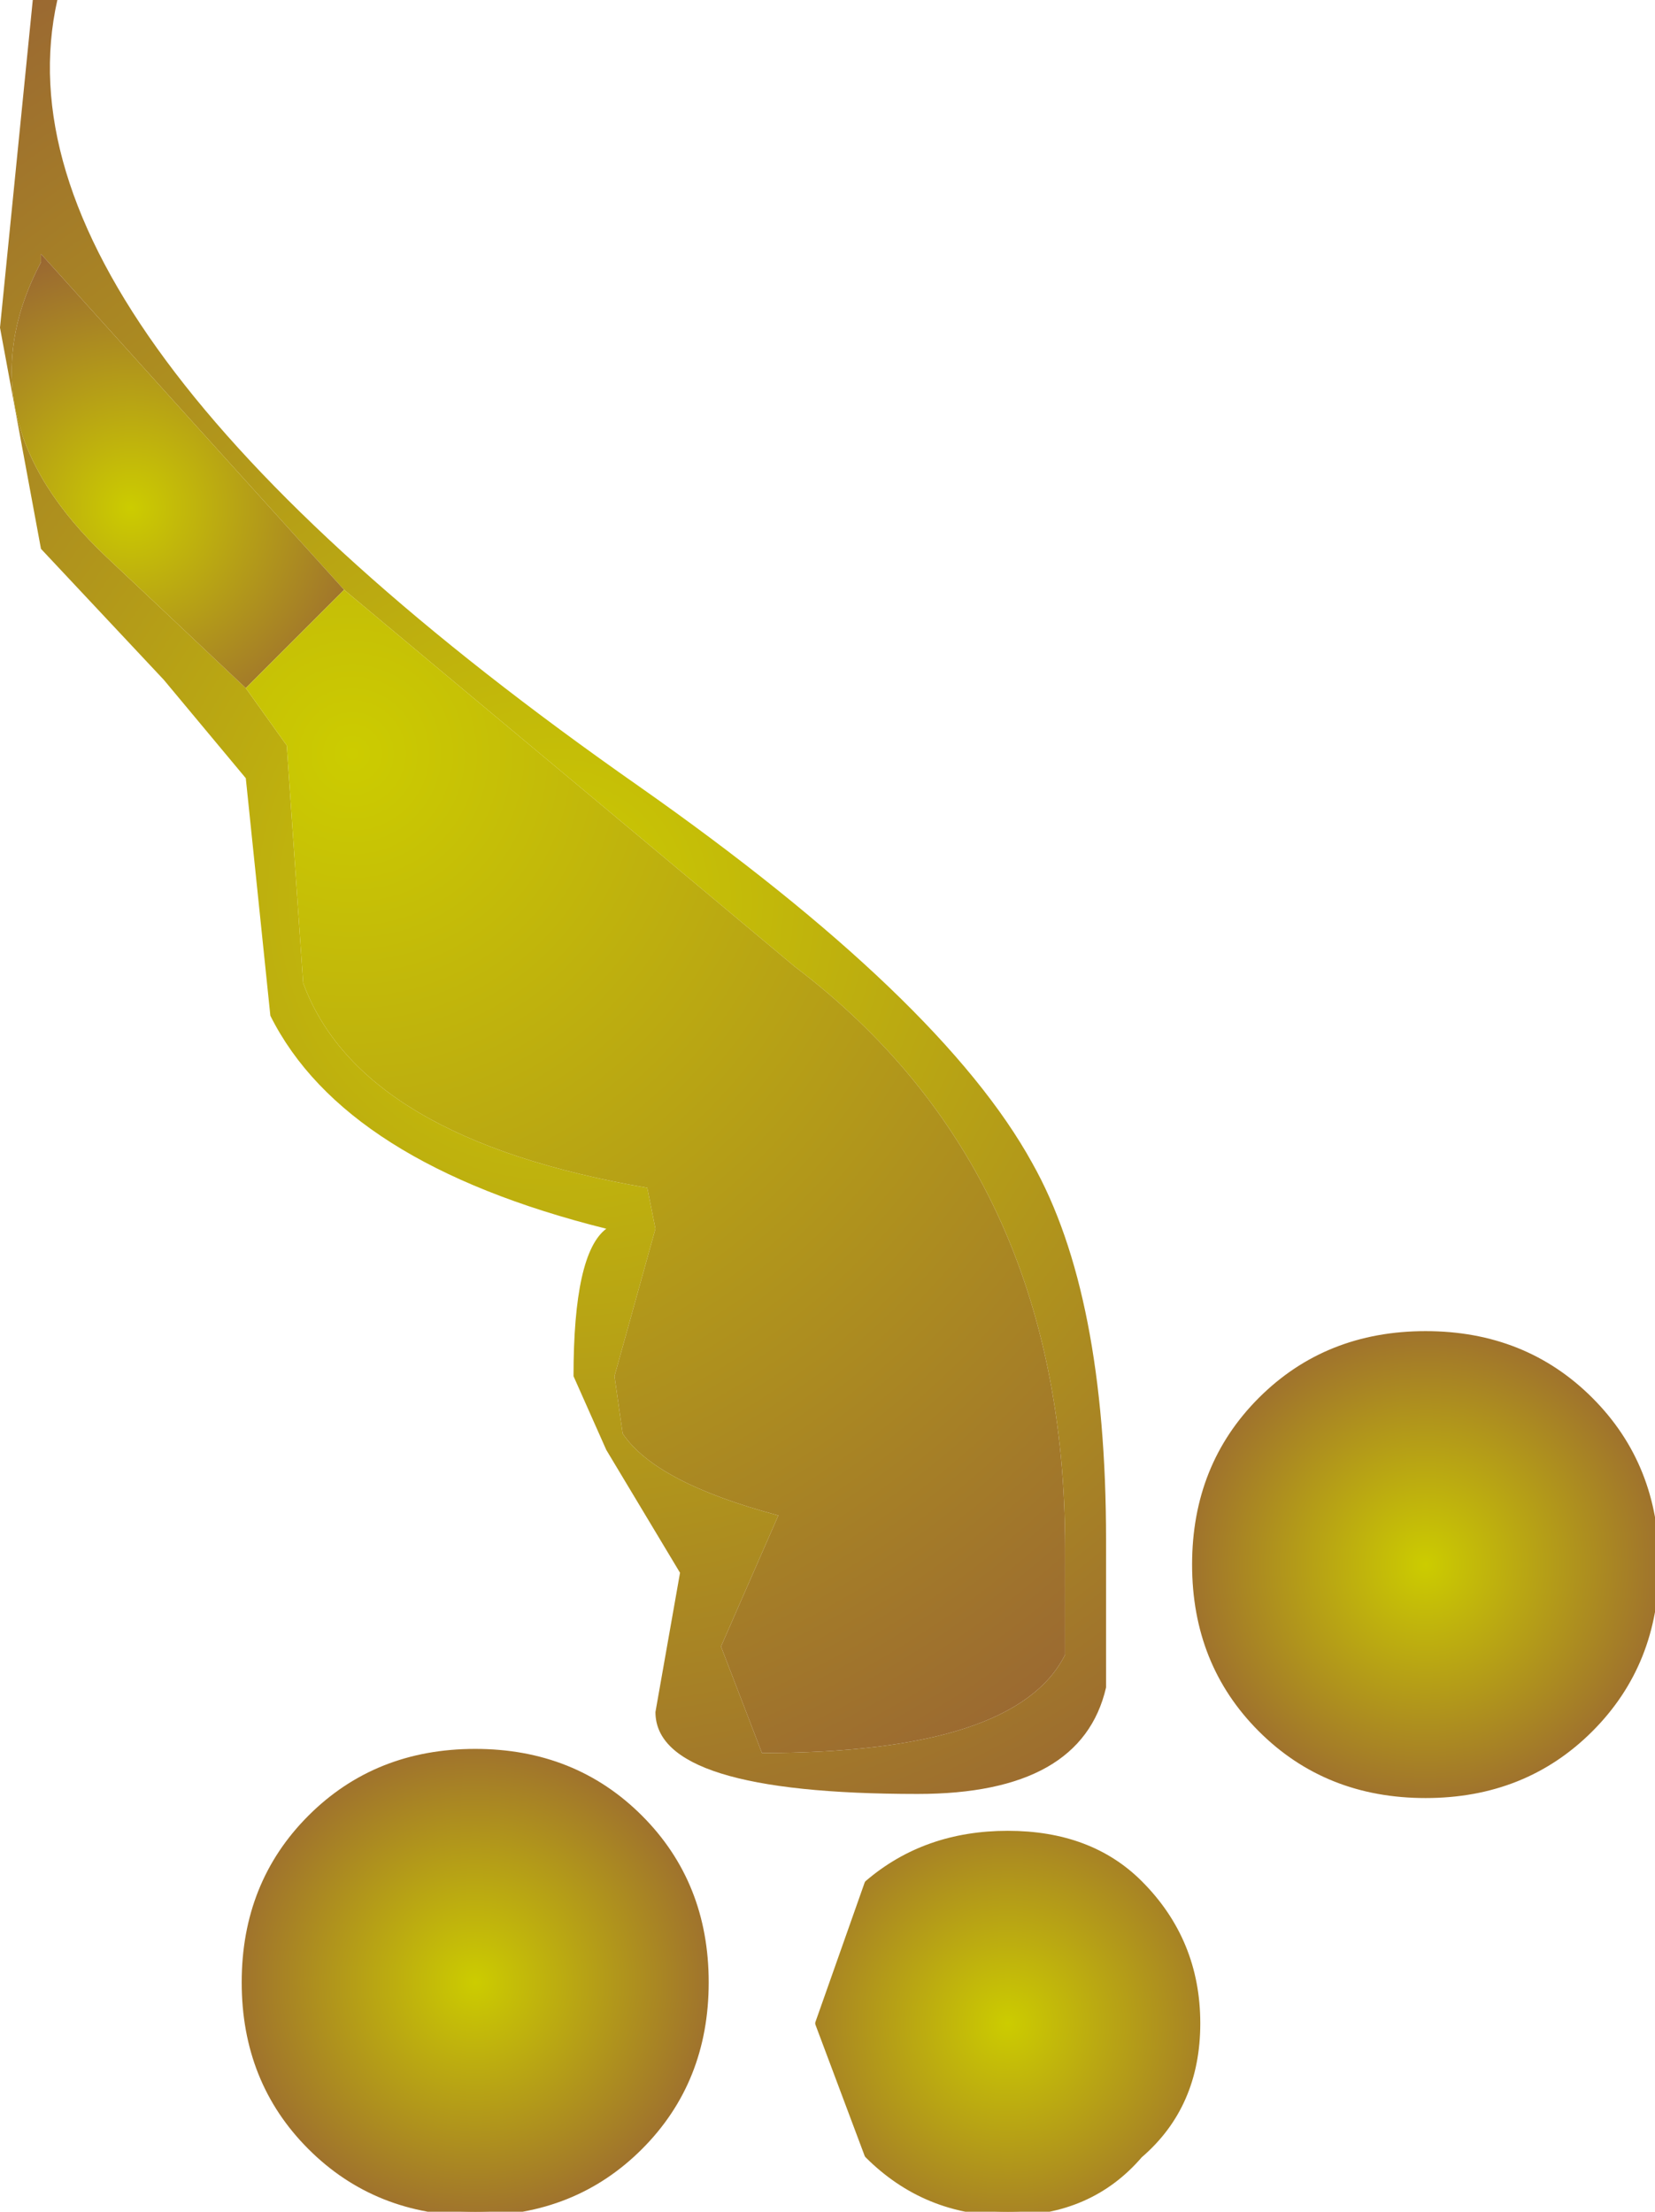
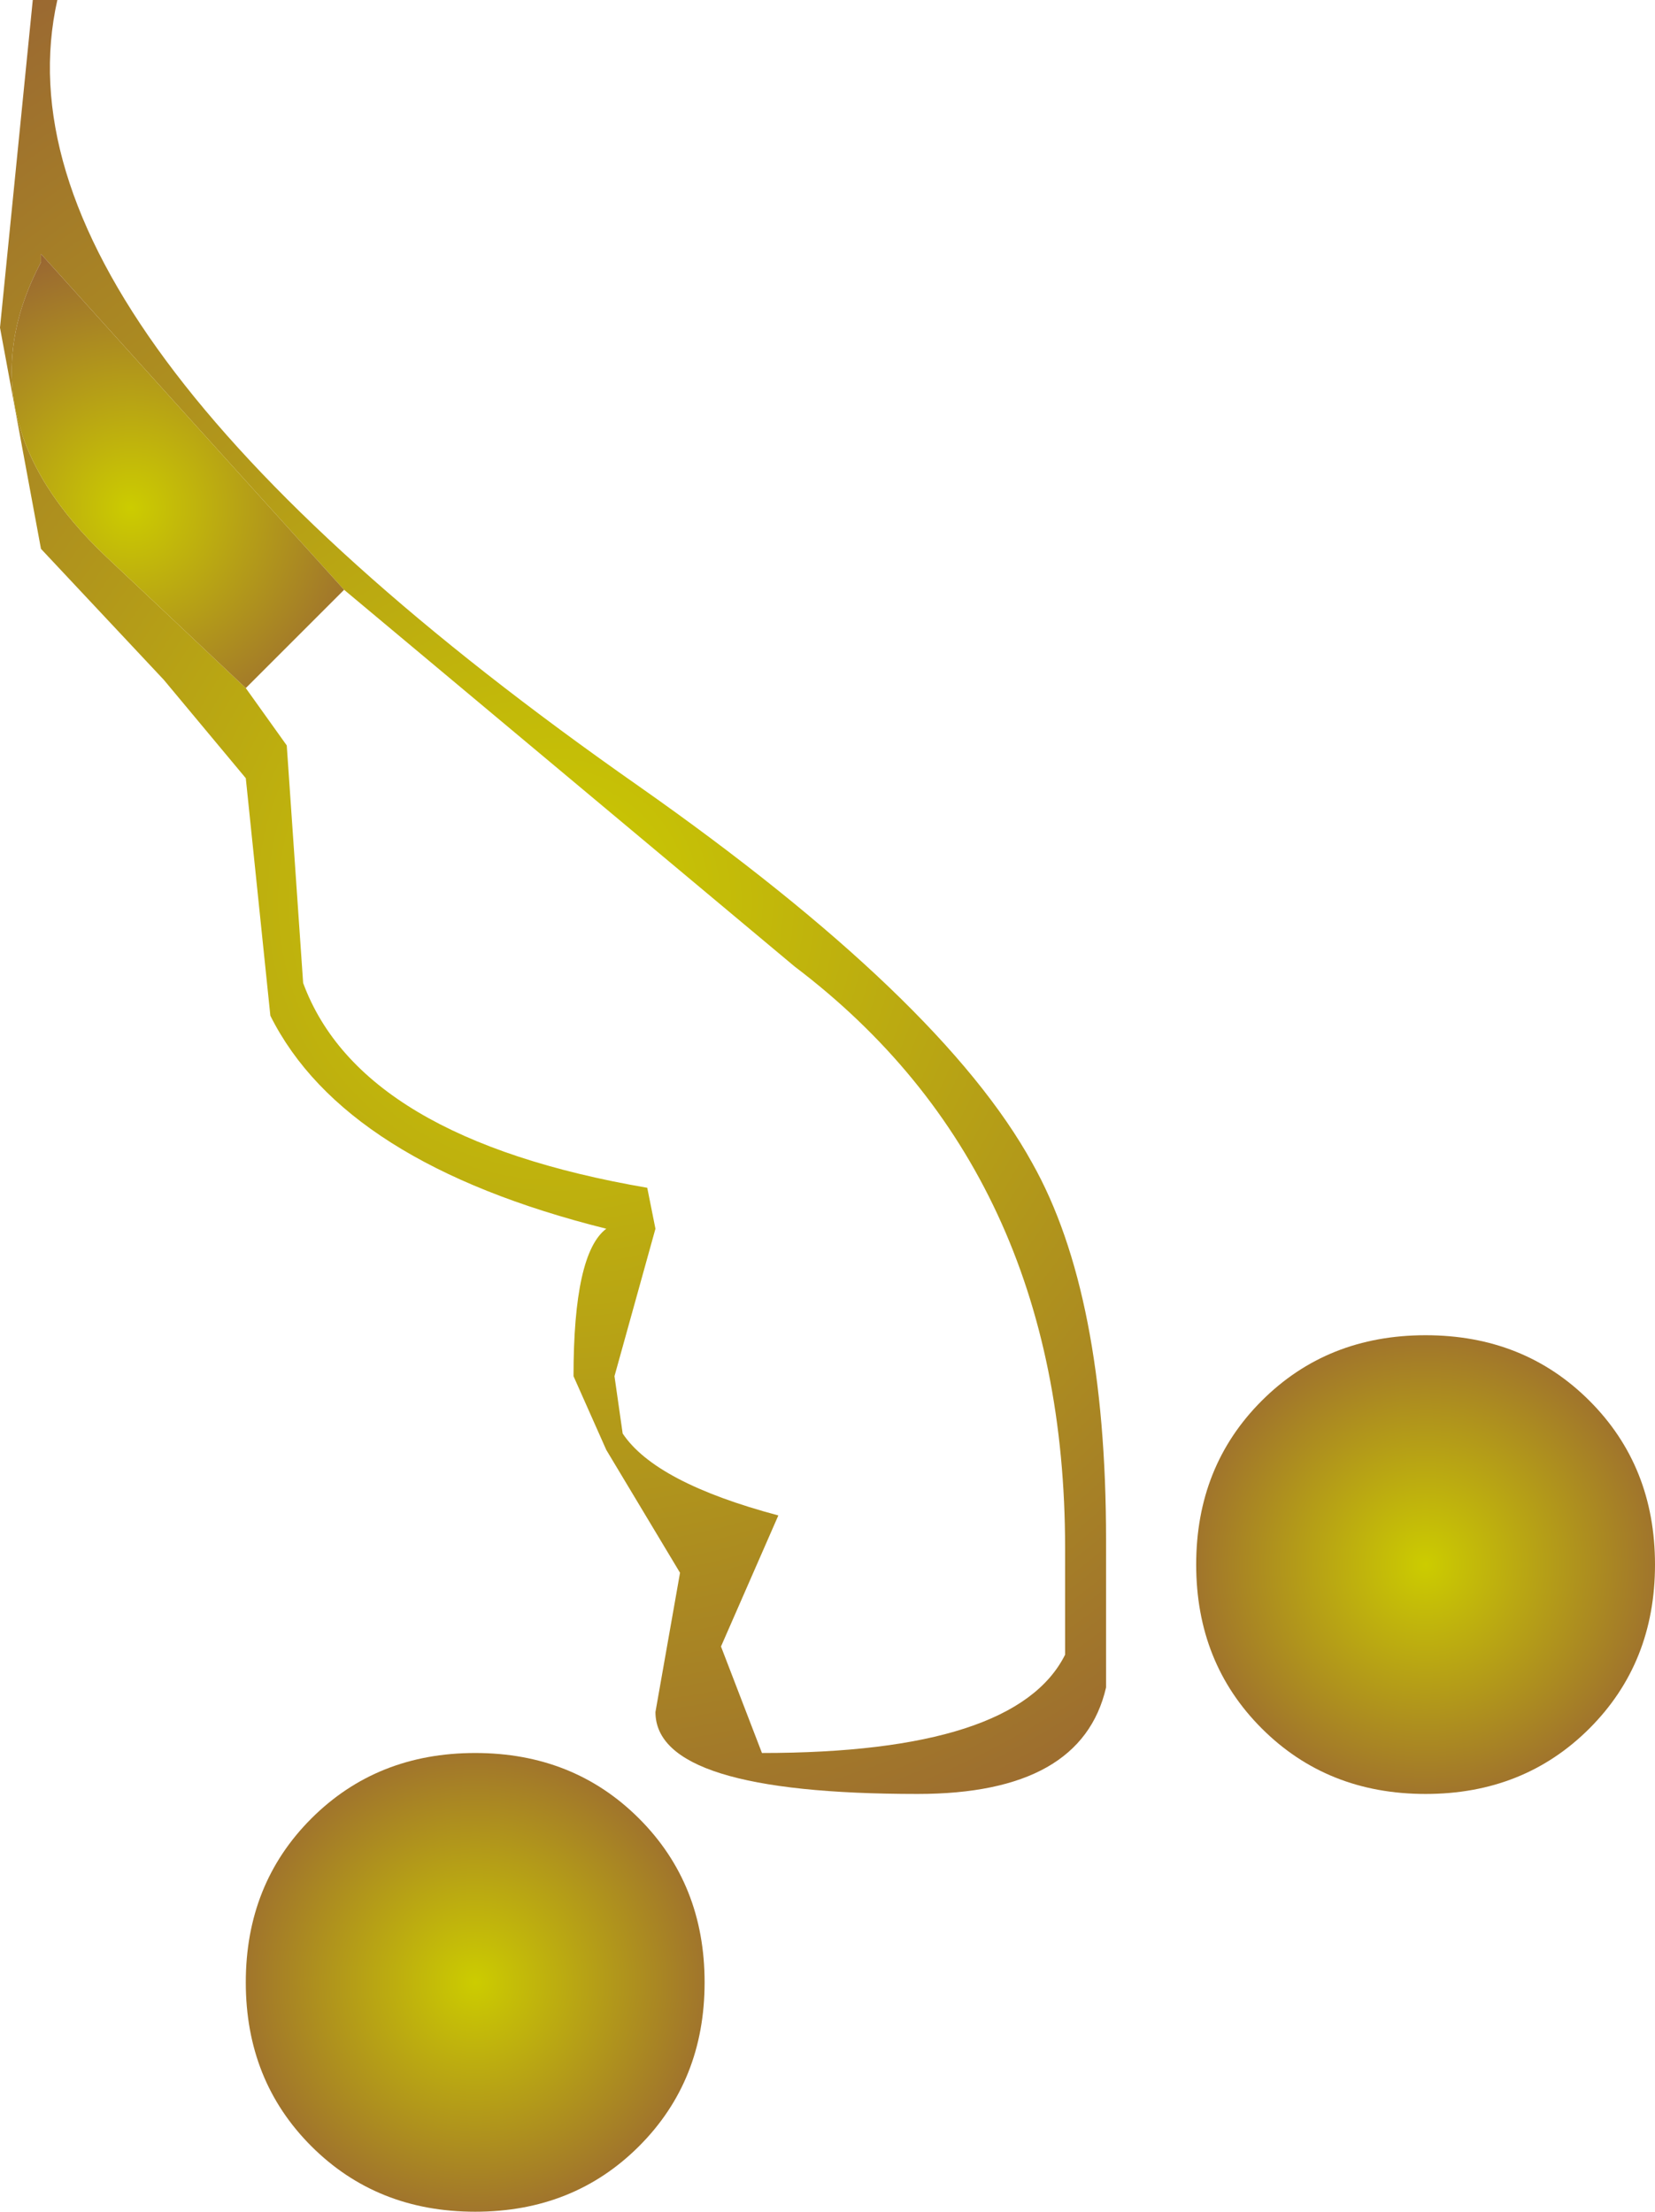
<svg xmlns="http://www.w3.org/2000/svg" height="13.5px" width="10.1px">
  <g transform="matrix(1.0, 0.0, 0.0, 1.0, 5.5, 7.4)">
    <path d="M-5.15 -7.4 Q-5.6 -5.4 -1.6 -2.6 0.25 -1.3 0.8 -0.3 1.25 0.5 1.25 2.0 L1.25 2.9 Q1.1 3.55 0.1 3.55 -1.5 3.55 -1.5 3.05 L-1.35 2.2 -1.8 1.45 -2.0 1.0 Q-2.0 0.25 -1.8 0.1 -3.4 -0.3 -3.85 -1.2 L-4.0 -2.65 -4.5 -3.25 -5.25 -4.05 -5.5 -5.4 -5.3 -7.4 -5.15 -7.4 M-3.4 -3.8 L-5.25 -5.85 -5.25 -5.8 Q-5.75 -4.85 -4.85 -4.0 L-4.0 -3.2 -3.75 -2.85 -3.65 -1.4 Q-3.3 -0.45 -1.55 -0.15 L-1.5 0.1 -1.75 1.0 -1.7 1.35 Q-1.5 1.65 -0.75 1.85 L-1.1 2.65 -0.85 3.3 Q0.7 3.3 1.0 2.7 L1.0 2.05 Q1.0 -0.25 -0.65 -1.5 L-3.4 -3.8" fill="url(#gradient0)" fill-rule="evenodd" stroke="none" />
    <path d="M-4.0 -3.2 L-4.85 -4.0 Q-5.75 -4.85 -5.25 -5.8 L-5.25 -5.85 -3.4 -3.8 -4.0 -3.2" fill="url(#gradient1)" fill-rule="evenodd" stroke="none" />
-     <path d="M-4.0 -3.2 L-3.4 -3.8 -0.65 -1.5 Q1.0 -0.25 1.0 2.05 L1.0 2.7 Q0.7 3.3 -0.85 3.3 L-1.1 2.65 -0.75 1.85 Q-1.5 1.65 -1.7 1.35 L-1.75 1.0 -1.5 0.1 -1.55 -0.15 Q-3.3 -0.45 -3.65 -1.4 L-3.75 -2.85 -4.0 -3.2" fill="url(#gradient2)" fill-rule="evenodd" stroke="none" />
    <path d="M-4.0 4.7 Q-4.0 4.1 -3.6 3.7 -3.2 3.3 -2.6 3.3 -2.0 3.3 -1.6 3.7 -1.2 4.1 -1.2 4.7 -1.2 5.3 -1.6 5.7 -2.0 6.1 -2.6 6.1 -3.2 6.1 -3.6 5.7 -4.0 5.3 -4.0 4.7" fill="url(#gradient3)" fill-rule="evenodd" stroke="none" />
-     <path d="M-0.2 4.1 Q0.15 3.8 0.65 3.8 1.15 3.8 1.45 4.1 1.8 4.45 1.8 4.95 1.8 5.45 1.45 5.75 1.15 6.1 0.65 6.1 0.15 6.1 -0.2 5.75 L-0.5 4.95 -0.2 4.1" fill="url(#gradient4)" fill-rule="evenodd" stroke="none" />
    <path d="M4.2 1.15 Q4.6 1.55 4.6 2.15 4.6 2.75 4.2 3.15 3.8 3.55 3.2 3.55 2.6 3.55 2.2 3.15 1.8 2.75 1.8 2.15 1.8 1.55 2.2 1.15 2.6 0.75 3.2 0.75 3.8 0.75 4.2 1.15" fill="url(#gradient5)" fill-rule="evenodd" stroke="none" />
-     <path d="M-4.0 4.7 Q-4.0 4.1 -3.6 3.7 -3.2 3.3 -2.6 3.3 -2.0 3.3 -1.6 3.7 -1.2 4.1 -1.2 4.7 -1.2 5.3 -1.6 5.7 -2.0 6.1 -2.6 6.1 -3.2 6.1 -3.6 5.7 -4.0 5.3 -4.0 4.7" fill="none" stroke="url(#gradient6)" stroke-linecap="round" stroke-linejoin="round" stroke-width="0.05" />
-     <path d="M-0.2 4.1 Q0.15 3.8 0.65 3.8 1.15 3.8 1.45 4.1 1.8 4.45 1.8 4.95 1.8 5.45 1.45 5.75 1.15 6.1 0.65 6.1 0.15 6.1 -0.2 5.75 L-0.5 4.95 -0.2 4.1" fill="none" stroke="url(#gradient7)" stroke-linecap="round" stroke-linejoin="round" stroke-width="0.05" />
-     <path d="M4.2 1.15 Q4.6 1.55 4.6 2.15 4.6 2.75 4.2 3.15 3.8 3.55 3.2 3.55 2.6 3.55 2.2 3.15 1.8 2.75 1.8 2.15 1.8 1.55 2.2 1.15 2.6 0.75 3.2 0.75 3.8 0.75 4.2 1.15" fill="none" stroke="url(#gradient8)" stroke-linecap="round" stroke-linejoin="round" stroke-width="0.05" />
  </g>
  <defs>
    <radialGradient cx="0" cy="0" gradientTransform="matrix(0.008, 0.0, 0.0, 0.008, -2.1, -1.9)" gradientUnits="userSpaceOnUse" id="gradient0" r="819.2" spreadMethod="pad">
      <stop offset="0.0" stop-color="#cccc00" />
      <stop offset="1.0" stop-color="#996633" />
    </radialGradient>
    <radialGradient cx="0" cy="0" gradientTransform="matrix(0.002, 0.0, 0.0, 0.002, -4.7, -4.3)" gradientUnits="userSpaceOnUse" id="gradient1" r="819.2" spreadMethod="pad">
      <stop offset="0.0" stop-color="#cccc00" />
      <stop offset="1.0" stop-color="#996633" />
    </radialGradient>
    <radialGradient cx="0" cy="0" gradientTransform="matrix(0.009, 0.0, 0.0, 0.009, -3.35, -2.8)" gradientUnits="userSpaceOnUse" id="gradient2" r="819.2" spreadMethod="pad">
      <stop offset="0.0" stop-color="#cccc00" />
      <stop offset="1.0" stop-color="#996633" />
    </radialGradient>
    <radialGradient cx="0" cy="0" gradientTransform="matrix(0.002, 0.0, 0.0, 0.002, -2.6, 4.7)" gradientUnits="userSpaceOnUse" id="gradient3" r="819.2" spreadMethod="pad">
      <stop offset="0.0" stop-color="#cccc00" />
      <stop offset="1.0" stop-color="#996633" />
    </radialGradient>
    <radialGradient cx="0" cy="0" gradientTransform="matrix(0.002, 0.0, 0.0, 0.002, 0.65, 4.95)" gradientUnits="userSpaceOnUse" id="gradient4" r="819.2" spreadMethod="pad">
      <stop offset="0.0" stop-color="#cccc00" />
      <stop offset="1.0" stop-color="#996633" />
    </radialGradient>
    <radialGradient cx="0" cy="0" gradientTransform="matrix(0.002, 0.0, 0.0, 0.002, 3.2, 2.15)" gradientUnits="userSpaceOnUse" id="gradient5" r="819.2" spreadMethod="pad">
      <stop offset="0.0" stop-color="#cccc00" />
      <stop offset="1.0" stop-color="#996633" />
    </radialGradient>
    <radialGradient cx="0" cy="0" gradientTransform="matrix(0.002, 0.0, 0.0, 0.002, -2.6, 4.7)" gradientUnits="userSpaceOnUse" id="gradient6" r="819.2" spreadMethod="pad">
      <stop offset="0.0" stop-color="#cccc00" />
      <stop offset="1.0" stop-color="#996633" />
    </radialGradient>
    <radialGradient cx="0" cy="0" gradientTransform="matrix(0.002, 0.0, 0.0, 0.002, 0.65, 4.95)" gradientUnits="userSpaceOnUse" id="gradient7" r="819.2" spreadMethod="pad">
      <stop offset="0.0" stop-color="#cccc00" />
      <stop offset="1.0" stop-color="#996633" />
    </radialGradient>
    <radialGradient cx="0" cy="0" gradientTransform="matrix(0.002, 0.0, 0.0, 0.002, 3.2, 2.15)" gradientUnits="userSpaceOnUse" id="gradient8" r="819.2" spreadMethod="pad">
      <stop offset="0.0" stop-color="#cccc00" />
      <stop offset="1.0" stop-color="#996633" />
    </radialGradient>
  </defs>
</svg>